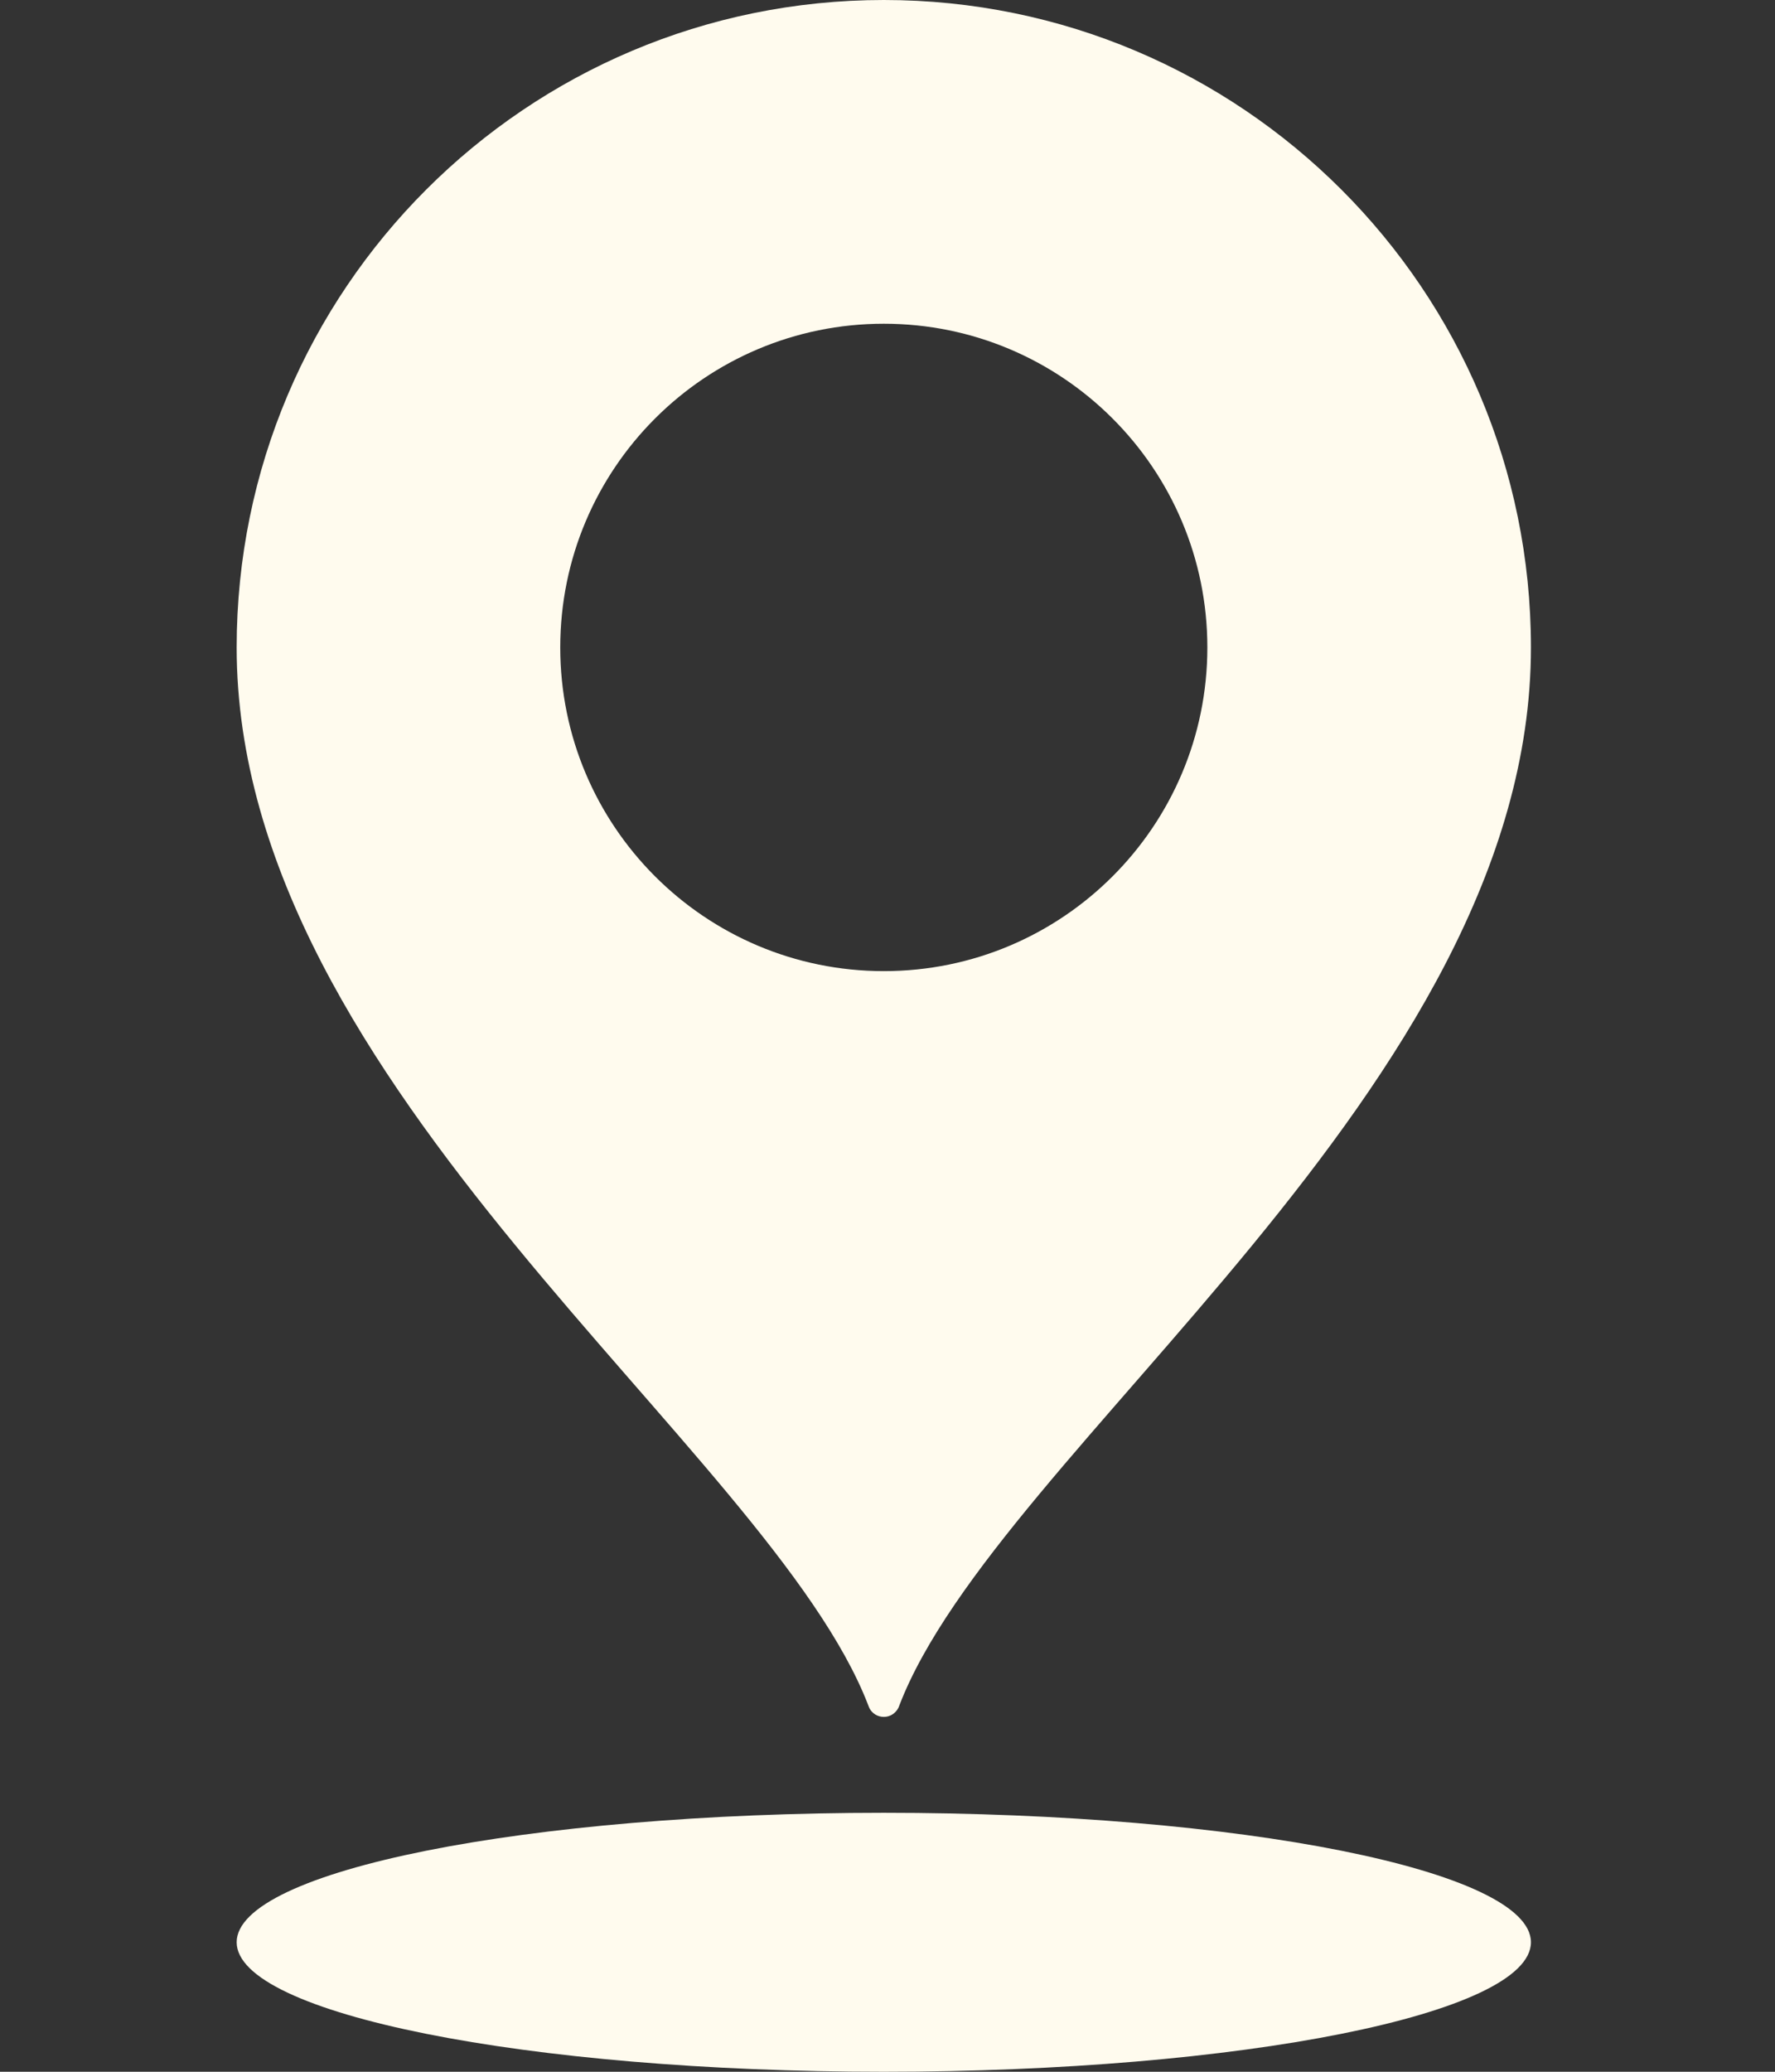
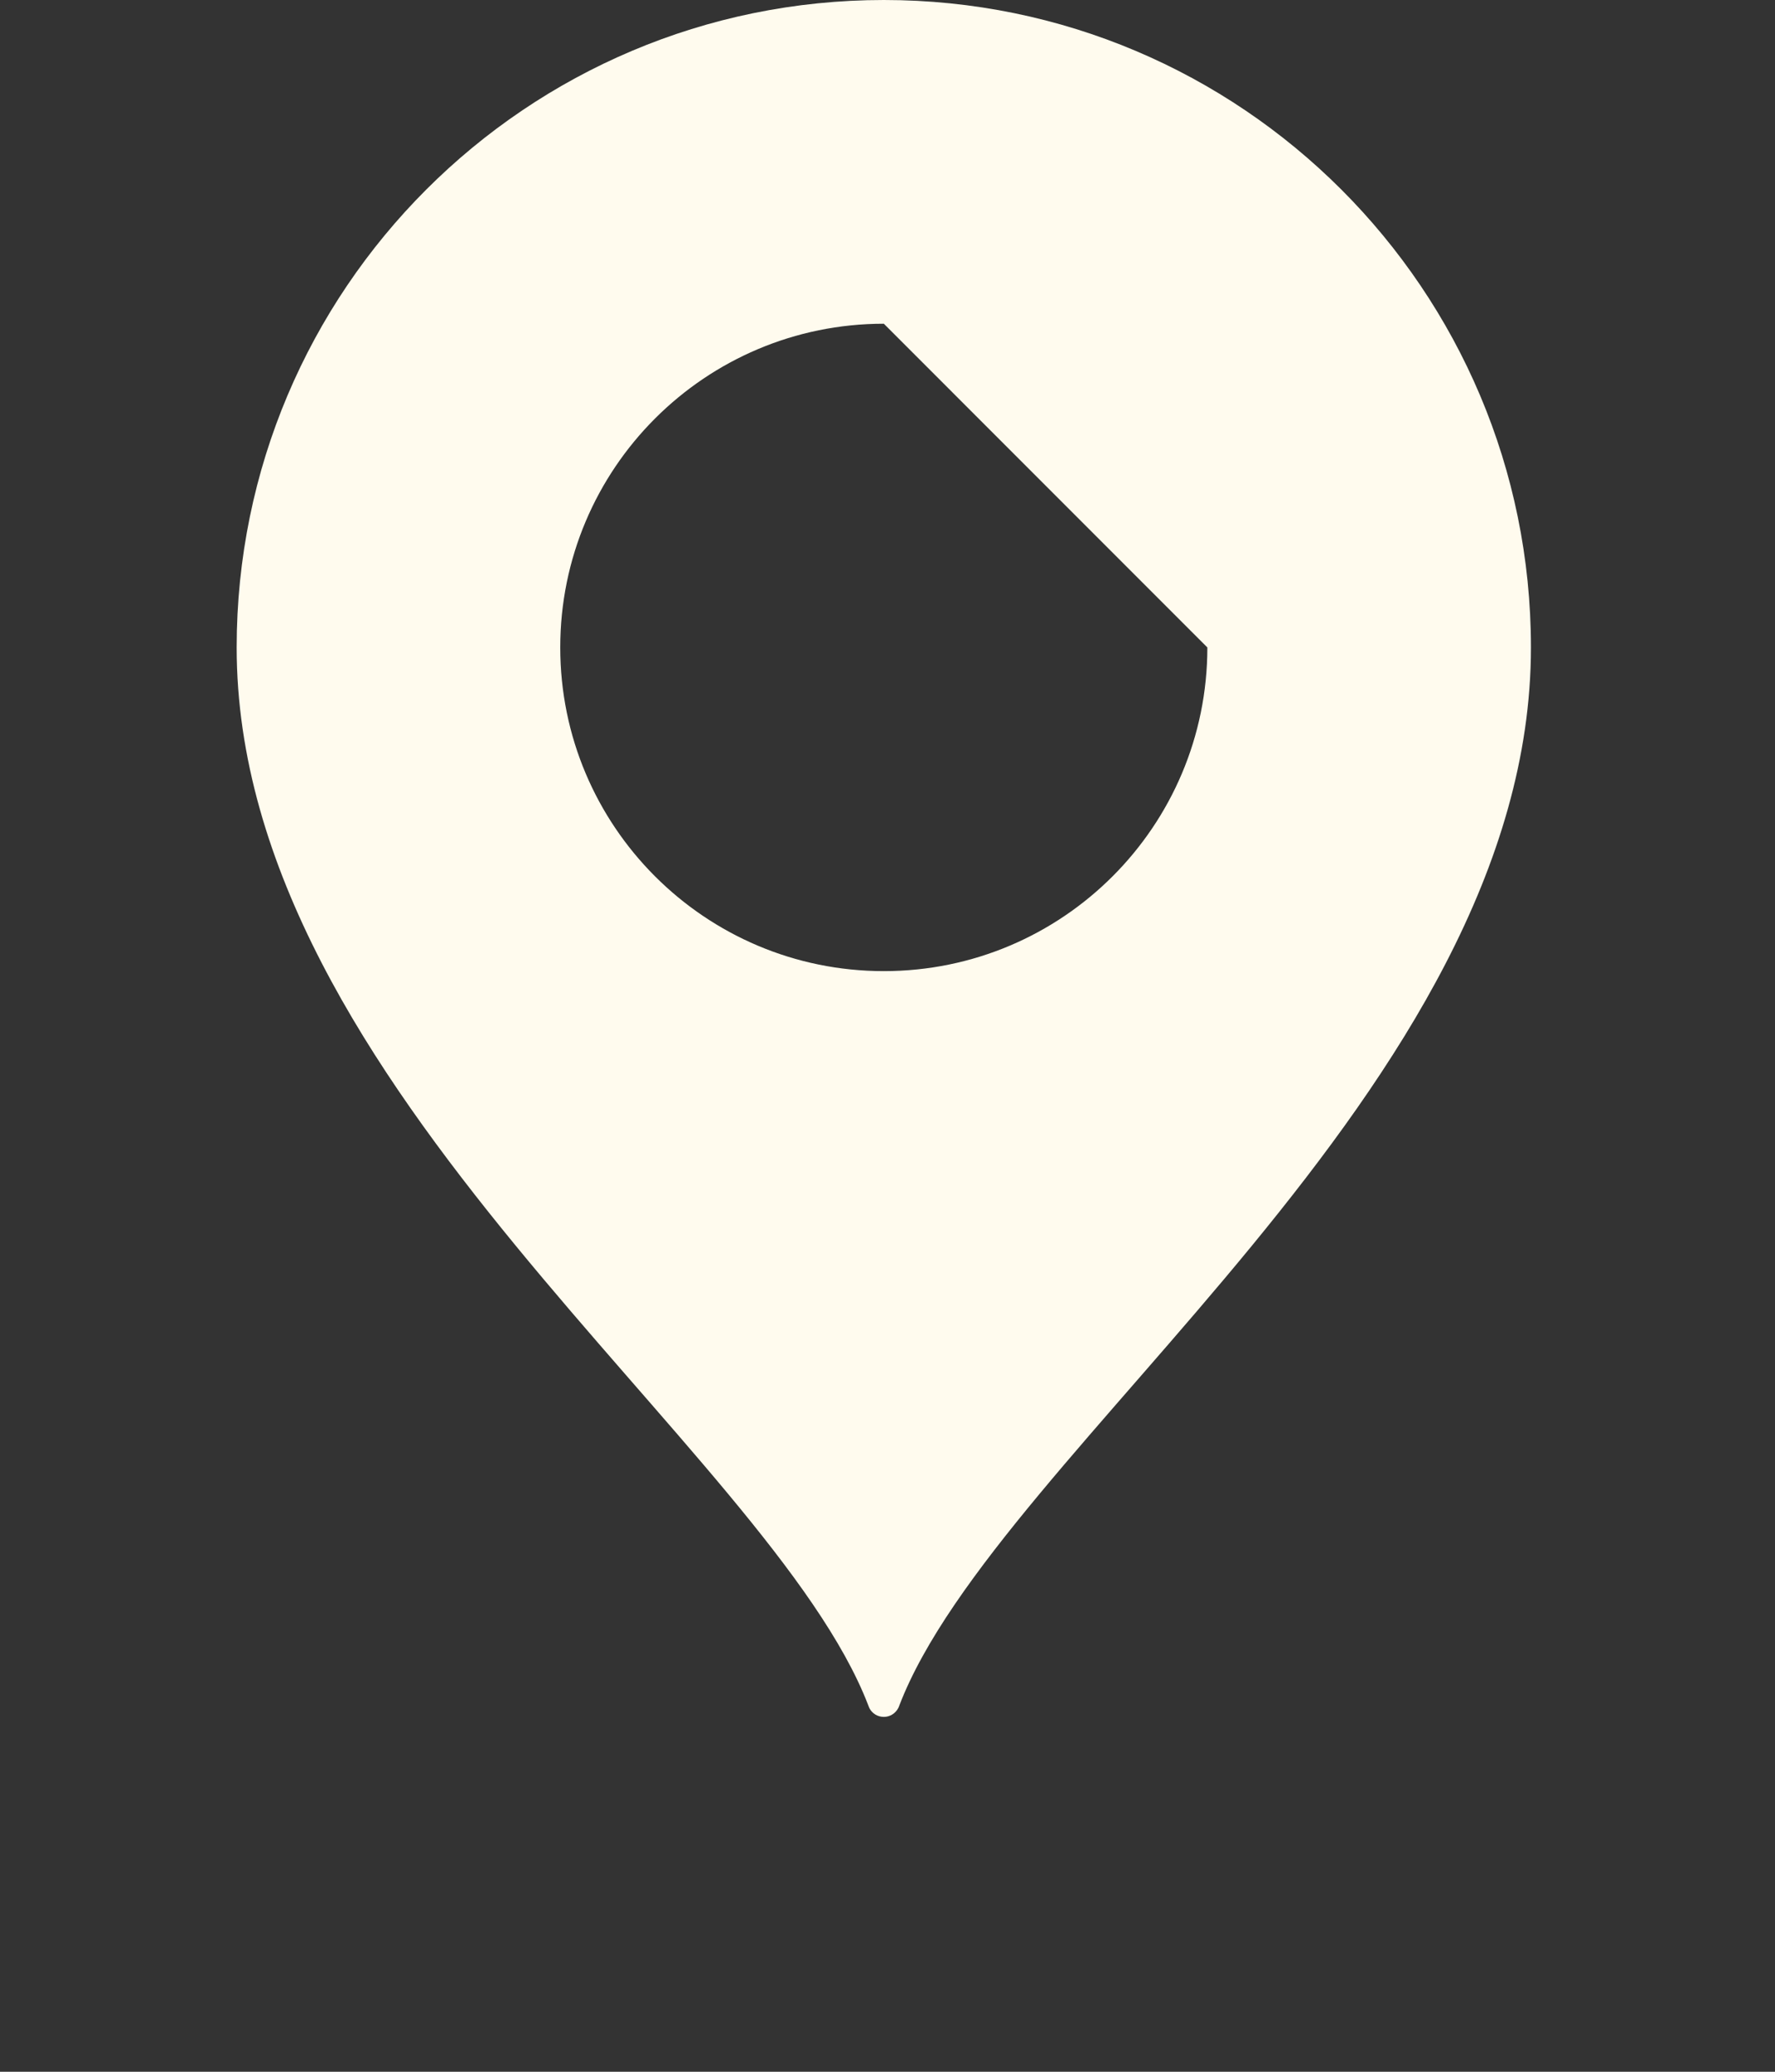
<svg xmlns="http://www.w3.org/2000/svg" width="30px" height="35px" viewBox="0 0 30 35" version="1.1">
  <rect x="0" y="0" width="30" height="35" fill="#333333" stroke="none" />
  <title>icon / service area</title>
  <g id="Page-1" stroke="none" stroke-width="1" fill="none" fill-rule="evenodd">
    <g id="Emerald_asset_board" transform="translate(-497, -1322)" fill="#FFFBEE">
      <g id="icon-/-service-area" transform="translate(497, 1322)">
        <g id="Group" transform="translate(4, 0)">
-           <path d="M10.938,35 C4.897,35 0,34.02 0,32.812 C0,31.605 4.897,30.625 10.938,30.625 C16.978,30.625 21.875,31.605 21.875,32.812 C21.875,34.02 16.978,35 10.938,35 Z" id="Path" />
-           <path d="M10.938,0 C16.978,0 21.875,4.896 21.875,10.938 C21.875,18.384 12.863,24.478 11.2,28.812 L11.19,28.839 C11.187,28.845 11.184,28.851 11.181,28.857 C11.135,28.945 11.043,29.005 10.938,29.005 C10.833,29.005 10.742,28.947 10.696,28.861 C10.691,28.851 10.687,28.842 10.683,28.831 L10.674,28.807 C9.006,24.474 0,18.381 0,10.938 C0,4.896 4.897,0 10.938,0 Z M10.938,5.469 C7.917,5.469 5.469,7.917 5.469,10.938 C5.469,13.958 7.917,16.406 10.938,16.406 C13.958,16.406 16.406,13.958 16.406,10.938 C16.406,7.917 13.958,5.469 10.938,5.469 Z" id="Combined-Shape" />
+           <path d="M10.938,0 C16.978,0 21.875,4.896 21.875,10.938 C21.875,18.384 12.863,24.478 11.2,28.812 L11.19,28.839 C11.187,28.845 11.184,28.851 11.181,28.857 C11.135,28.945 11.043,29.005 10.938,29.005 C10.833,29.005 10.742,28.947 10.696,28.861 C10.691,28.851 10.687,28.842 10.683,28.831 L10.674,28.807 C9.006,24.474 0,18.381 0,10.938 C0,4.896 4.897,0 10.938,0 Z M10.938,5.469 C7.917,5.469 5.469,7.917 5.469,10.938 C5.469,13.958 7.917,16.406 10.938,16.406 C13.958,16.406 16.406,13.958 16.406,10.938 Z" id="Combined-Shape" />
        </g>
      </g>
    </g>
  </g>
</svg>